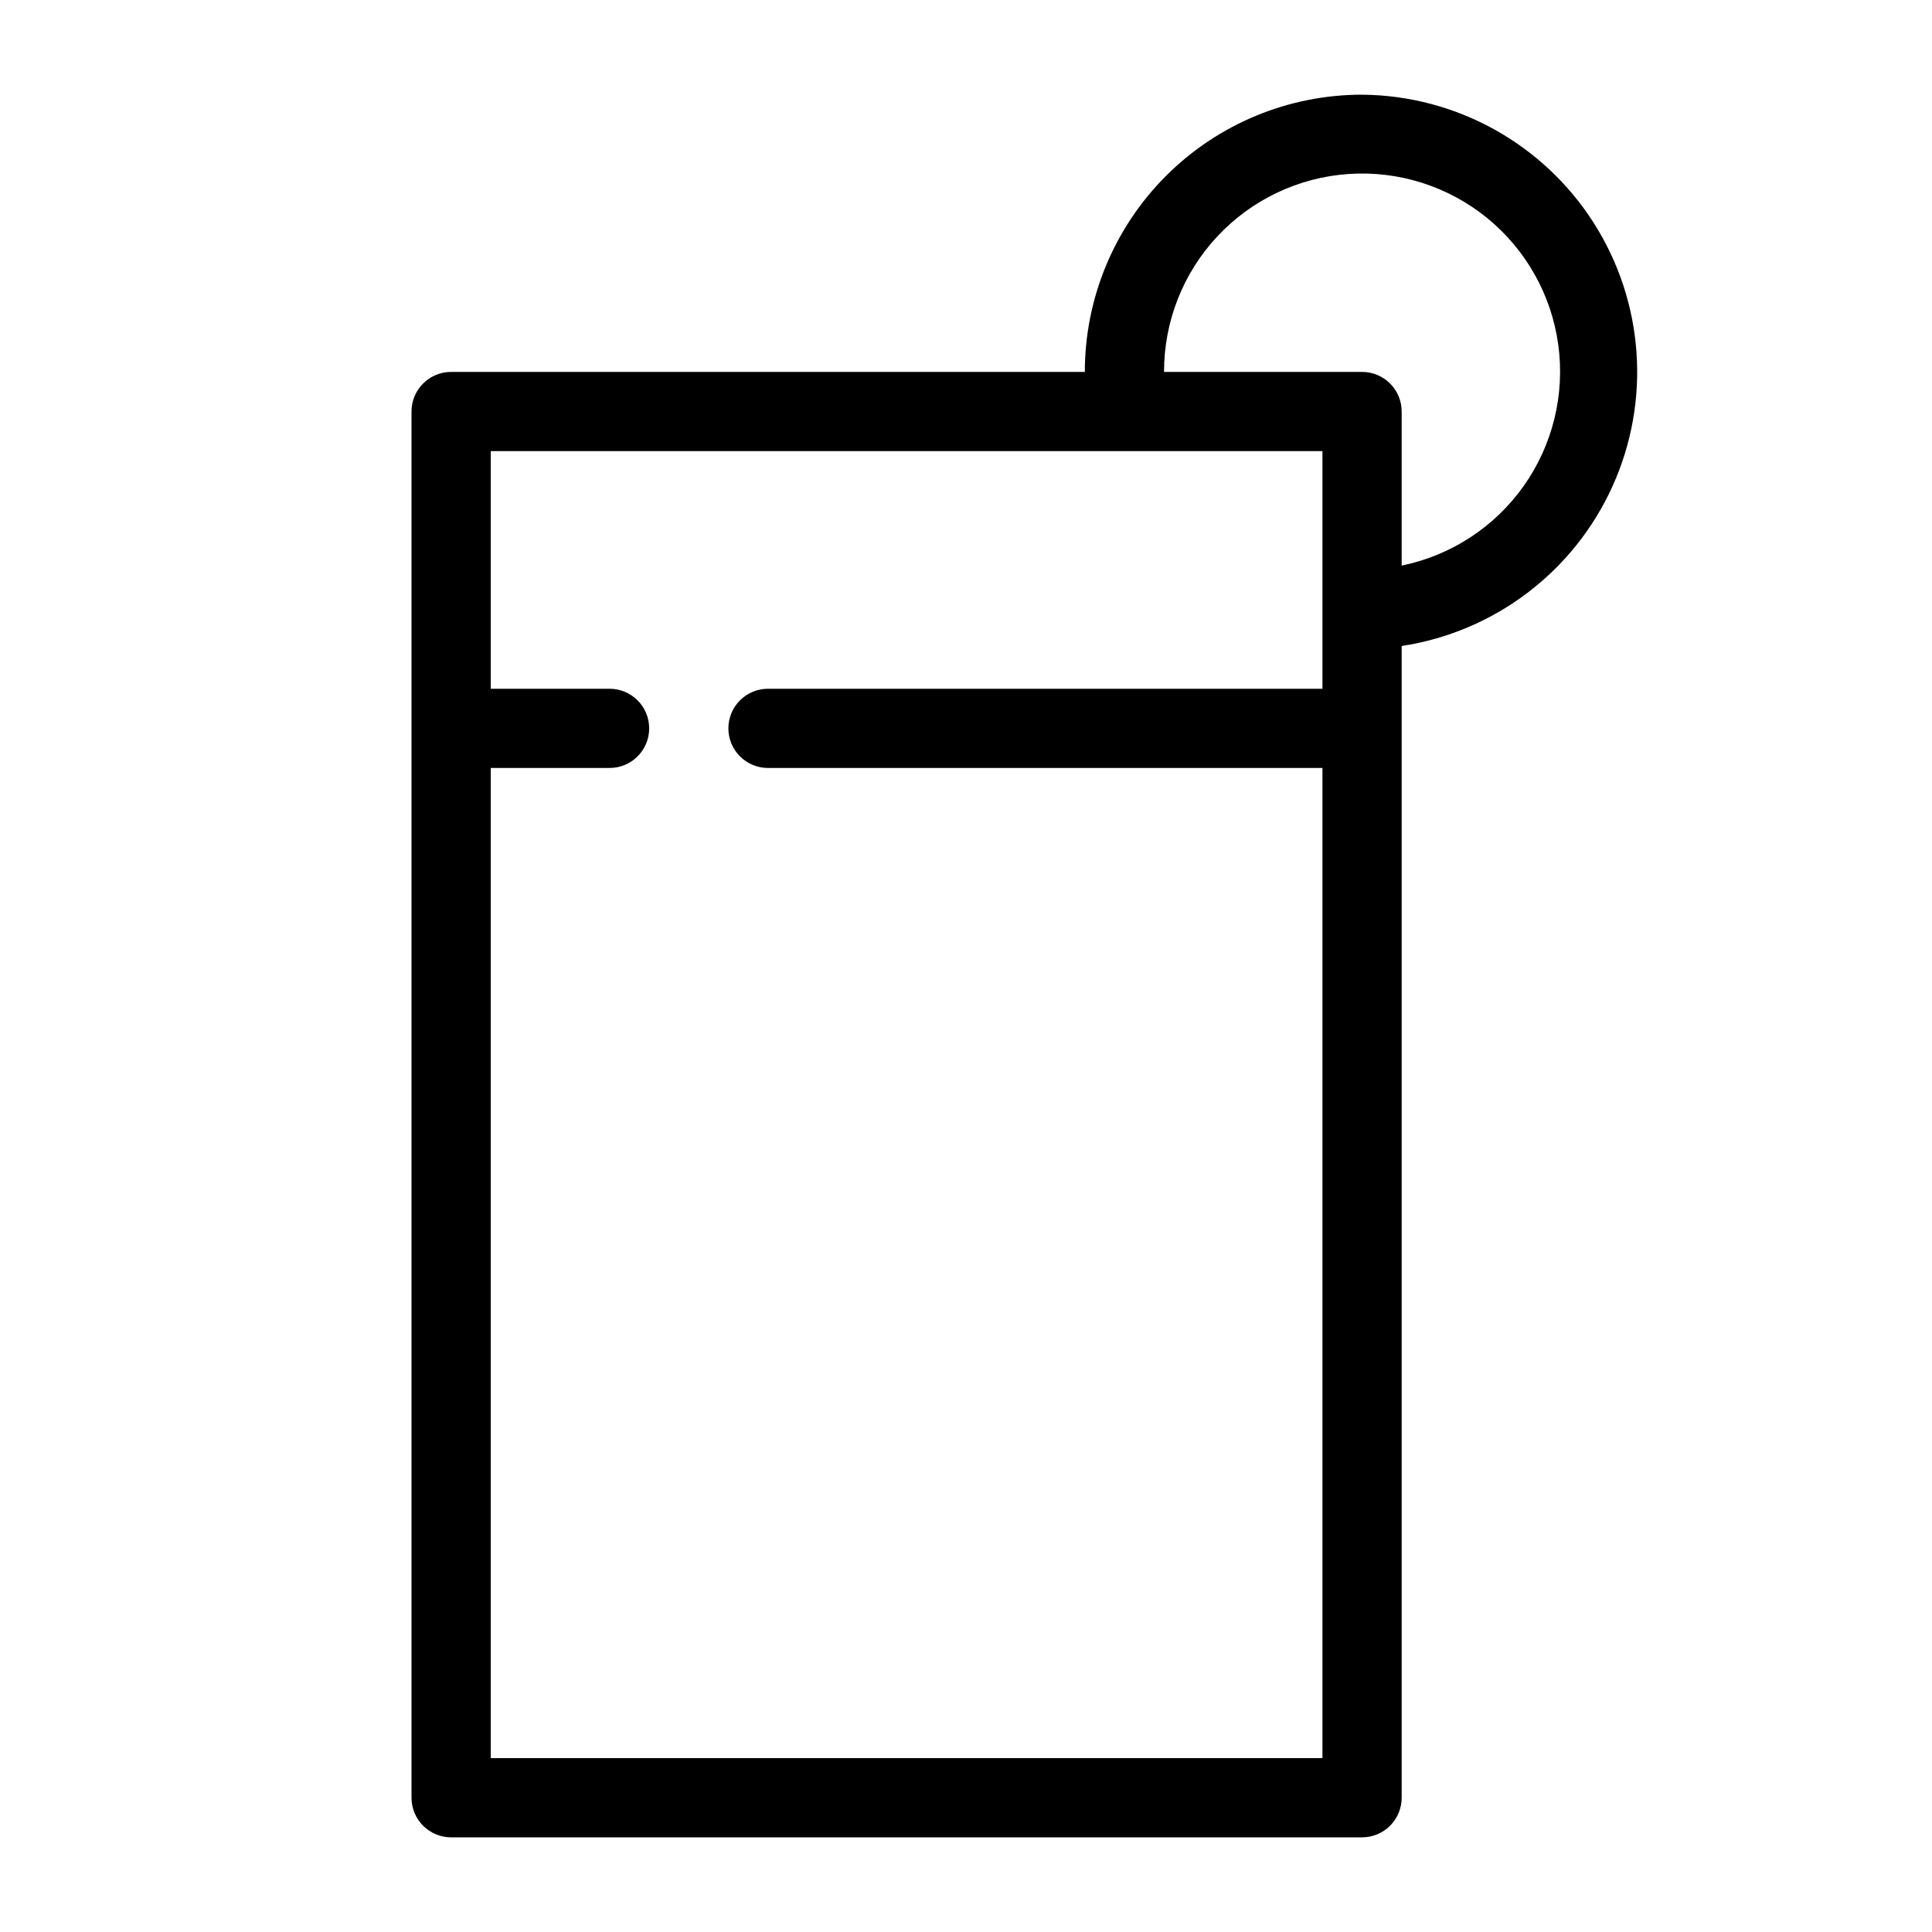
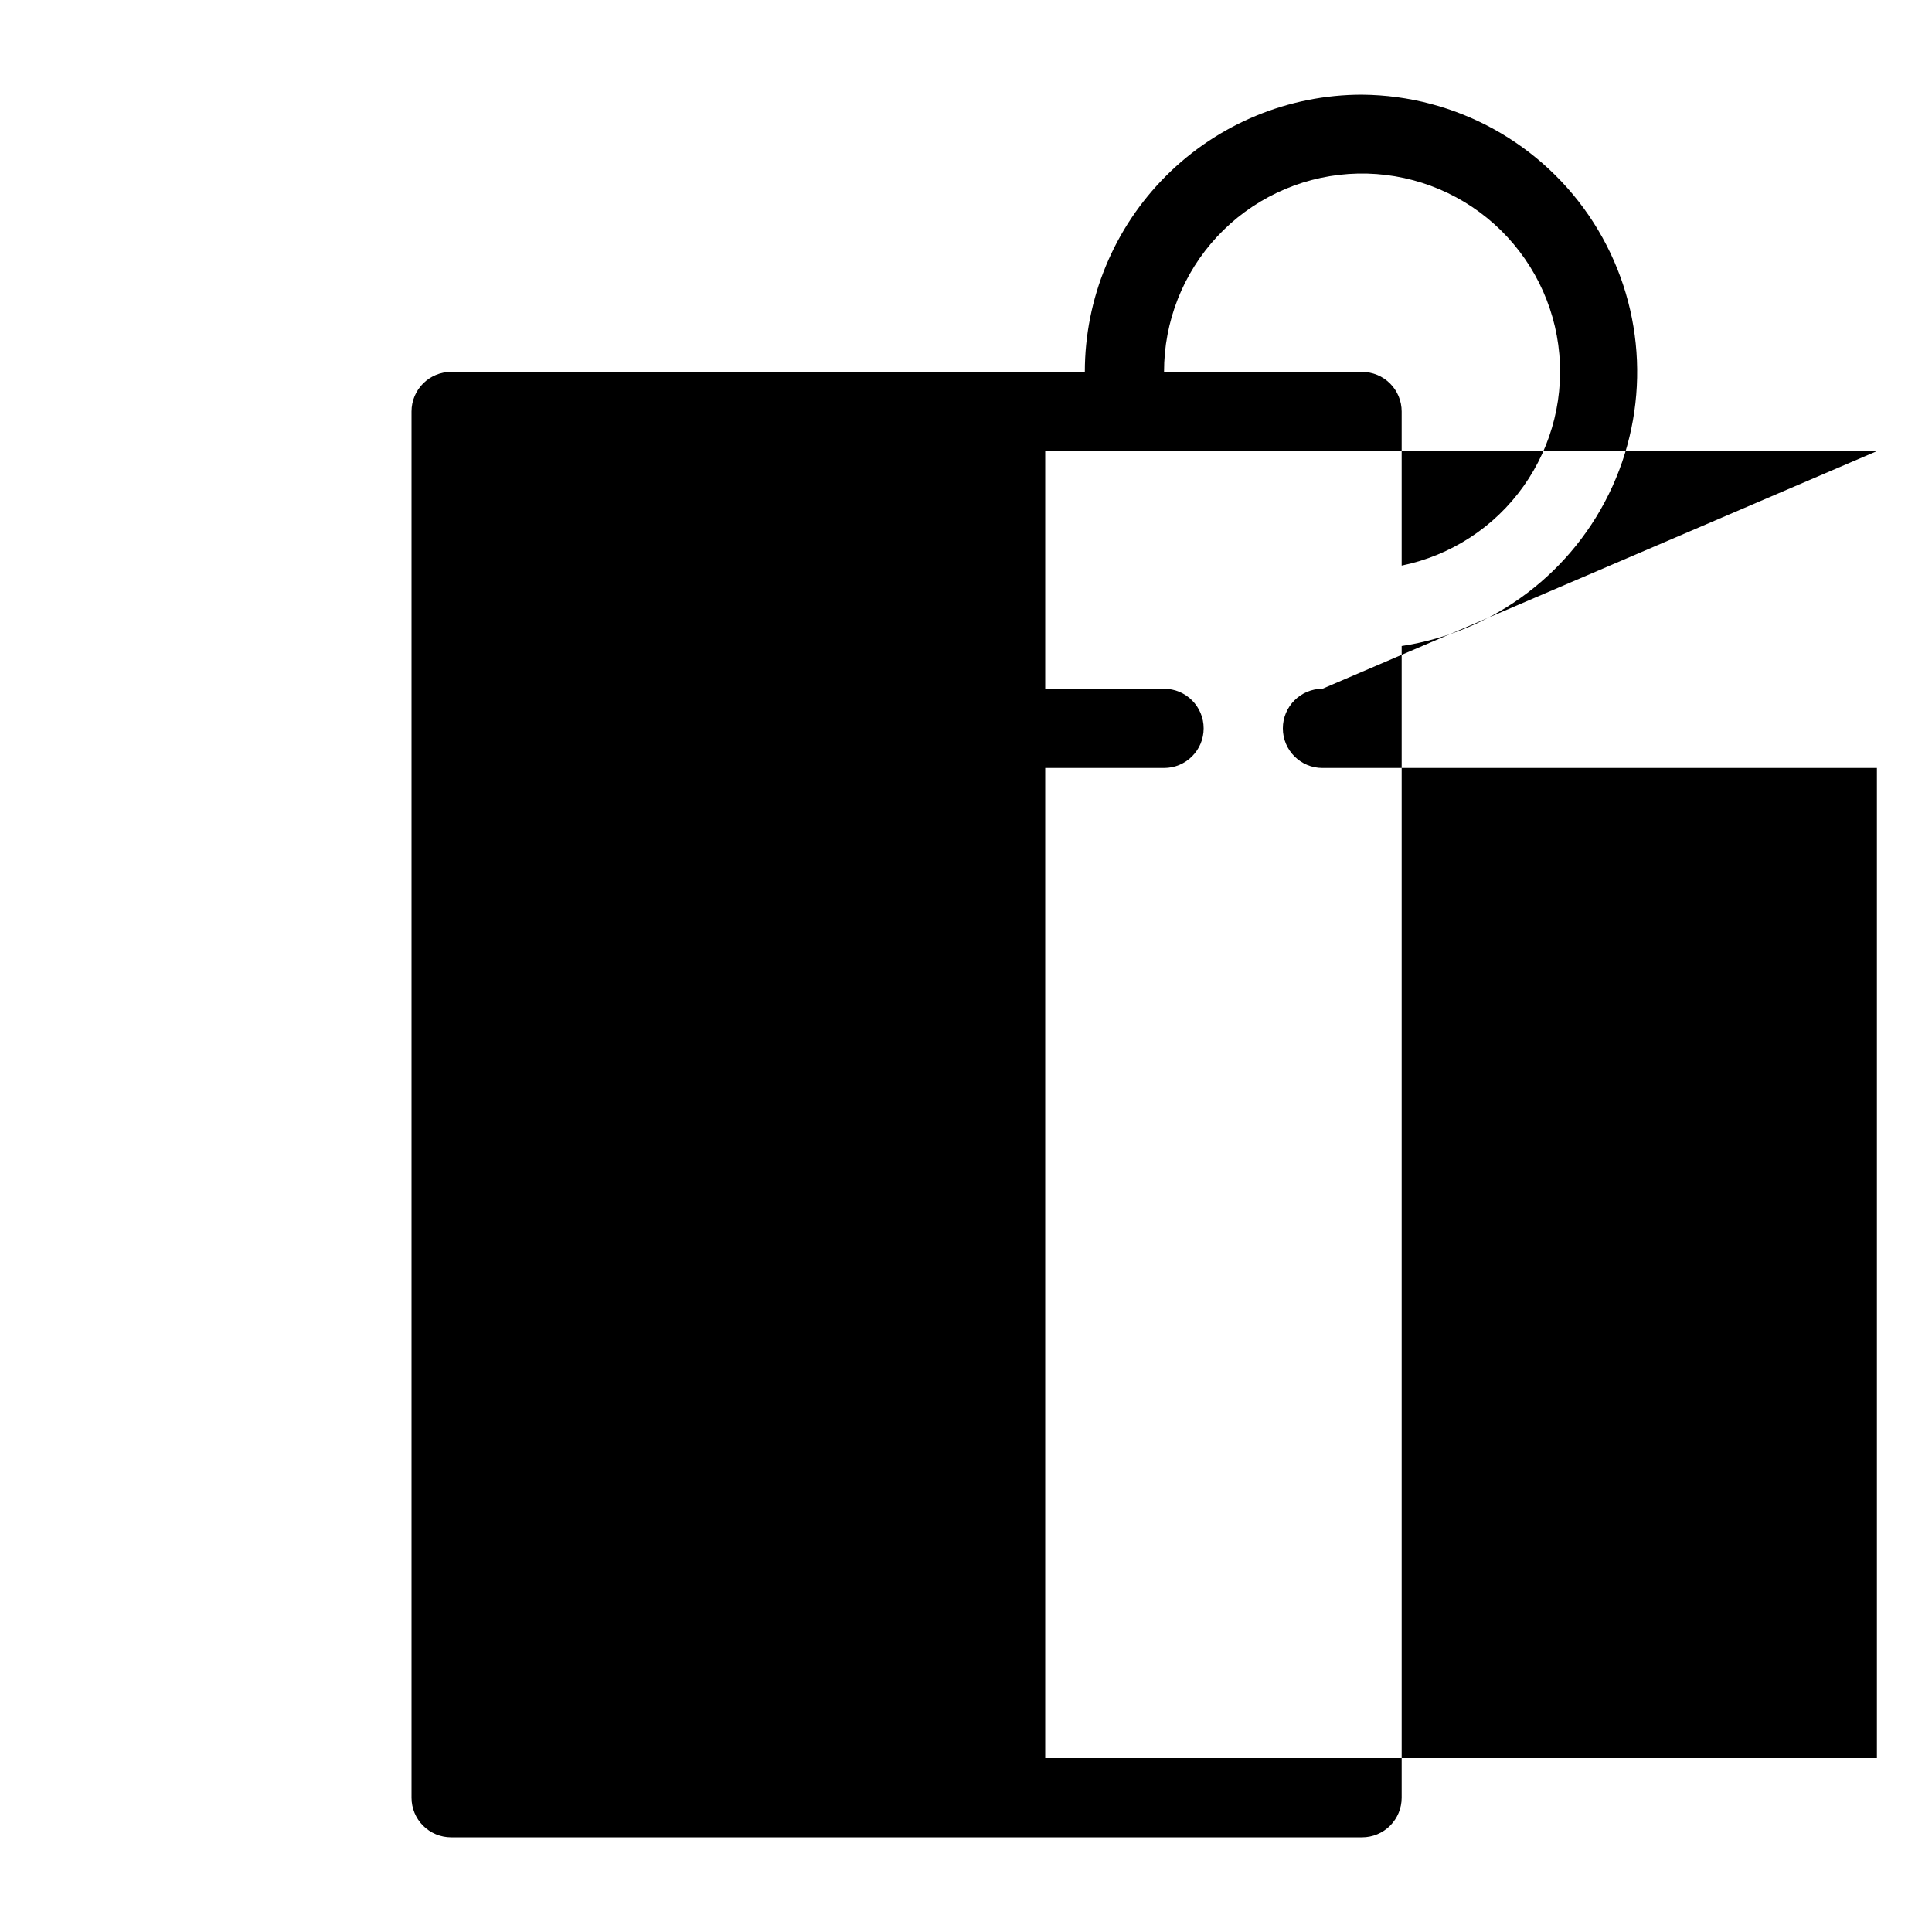
<svg xmlns="http://www.w3.org/2000/svg" fill="#000000" width="800px" height="800px" version="1.1" viewBox="144 144 512 512">
-   <path d="m504.96 169.09c-19.484 0-38.172 7.742-51.949 21.52-13.781 13.777-21.52 32.465-21.52 51.953h-167.94c-5.797 0-10.496 4.699-10.496 10.496v367.36c0 2.785 1.105 5.453 3.074 7.422s4.637 3.074 7.422 3.074h241.41c2.785 0 5.457-1.105 7.422-3.074 1.969-1.969 3.074-4.637 3.074-7.422v-305.22c24.582-3.746 45.602-19.664 55.863-42.312 10.262-22.648 8.371-48.949-5.019-69.898-13.395-20.949-36.477-33.703-61.34-33.895zm-10.496 157.44h-146.94c-5.797 0-10.496 4.699-10.496 10.496 0 5.797 4.699 10.496 10.496 10.496h146.94v262.4h-220.41v-262.4h31.488c5.797 0 10.496-4.699 10.496-10.496 0-5.797-4.699-10.496-10.496-10.496h-31.488v-62.977h220.41zm20.992-32.645v-40.828c0-2.785-1.105-5.453-3.074-7.422-1.965-1.969-4.637-3.074-7.422-3.074h-52.477c-0.027-13.316 5.012-26.141 14.09-35.879 9.082-9.742 21.523-15.664 34.805-16.574 13.285-0.91 26.418 3.266 36.738 11.676 10.32 8.414 17.059 20.434 18.848 33.629 1.793 13.191-1.5 26.574-9.207 37.43-7.707 10.859-19.254 18.379-32.301 21.043z" />
+   <path d="m504.96 169.09c-19.484 0-38.172 7.742-51.949 21.52-13.781 13.777-21.52 32.465-21.52 51.953h-167.94c-5.797 0-10.496 4.699-10.496 10.496v367.36c0 2.785 1.105 5.453 3.074 7.422s4.637 3.074 7.422 3.074h241.41c2.785 0 5.457-1.105 7.422-3.074 1.969-1.969 3.074-4.637 3.074-7.422v-305.22c24.582-3.746 45.602-19.664 55.863-42.312 10.262-22.648 8.371-48.949-5.019-69.898-13.395-20.949-36.477-33.703-61.34-33.895zm-10.496 157.44c-5.797 0-10.496 4.699-10.496 10.496 0 5.797 4.699 10.496 10.496 10.496h146.94v262.4h-220.41v-262.4h31.488c5.797 0 10.496-4.699 10.496-10.496 0-5.797-4.699-10.496-10.496-10.496h-31.488v-62.977h220.41zm20.992-32.645v-40.828c0-2.785-1.105-5.453-3.074-7.422-1.965-1.969-4.637-3.074-7.422-3.074h-52.477c-0.027-13.316 5.012-26.141 14.09-35.879 9.082-9.742 21.523-15.664 34.805-16.574 13.285-0.91 26.418 3.266 36.738 11.676 10.32 8.414 17.059 20.434 18.848 33.629 1.793 13.191-1.5 26.574-9.207 37.43-7.707 10.859-19.254 18.379-32.301 21.043z" />
</svg>